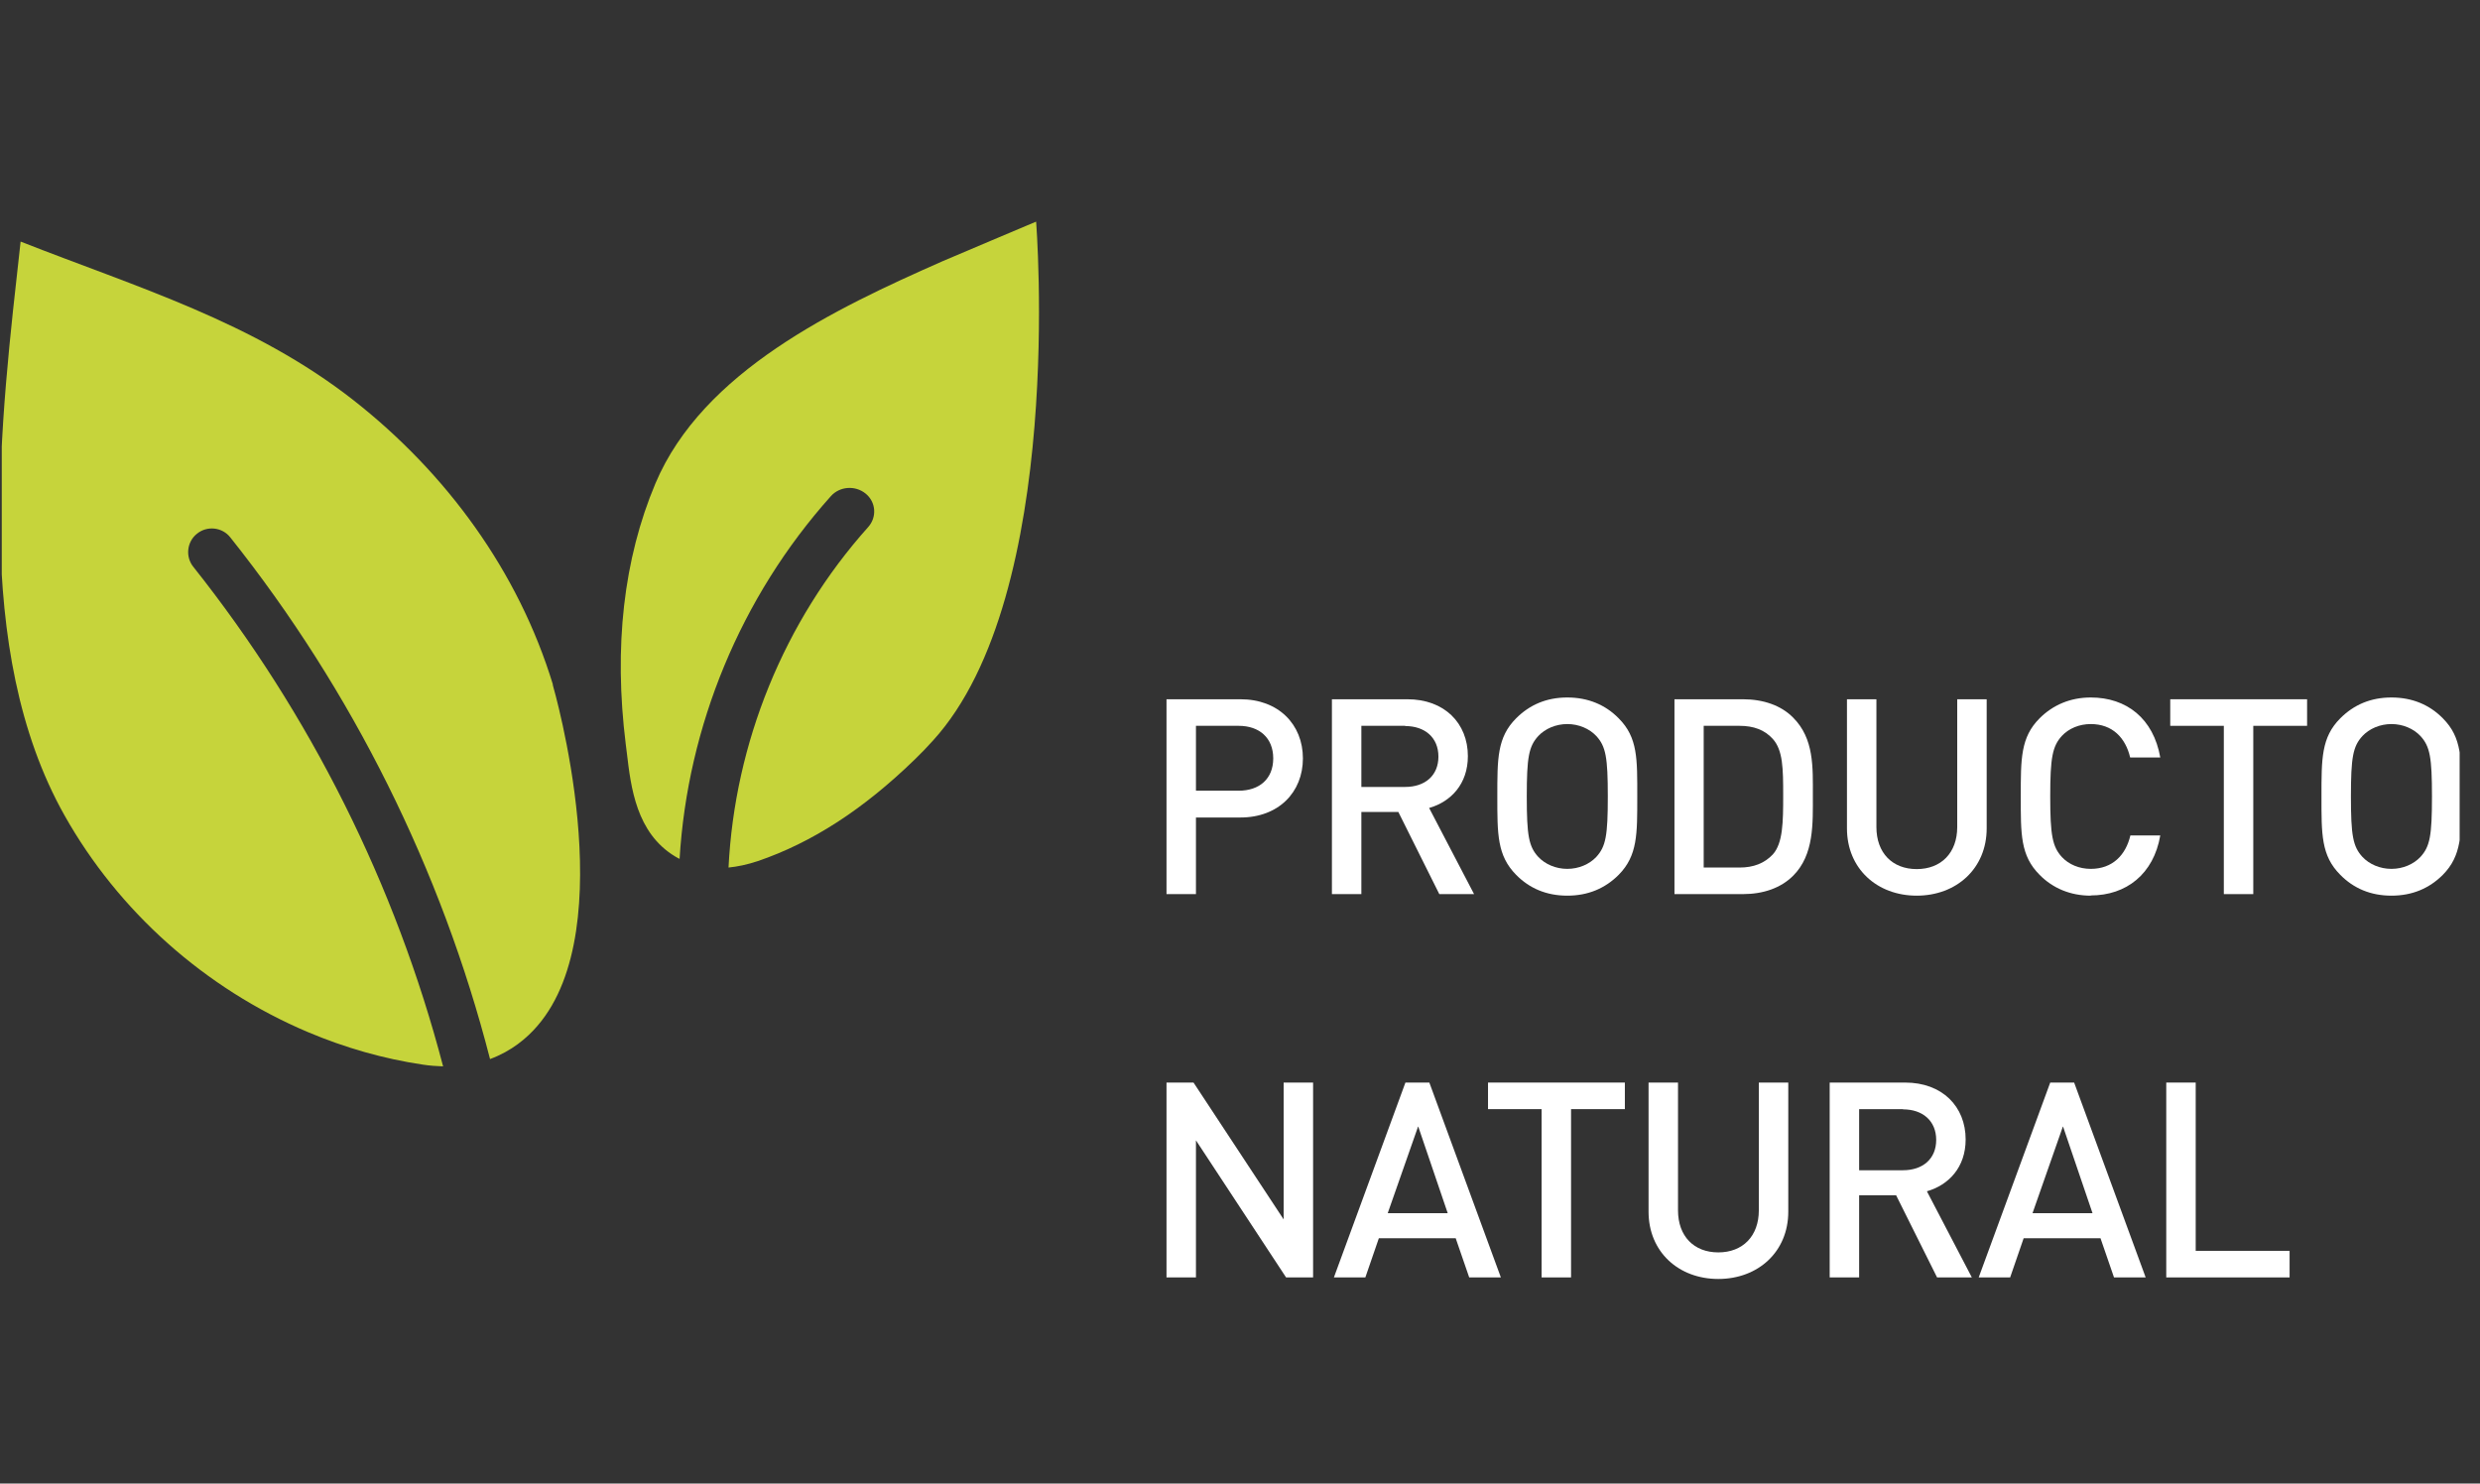
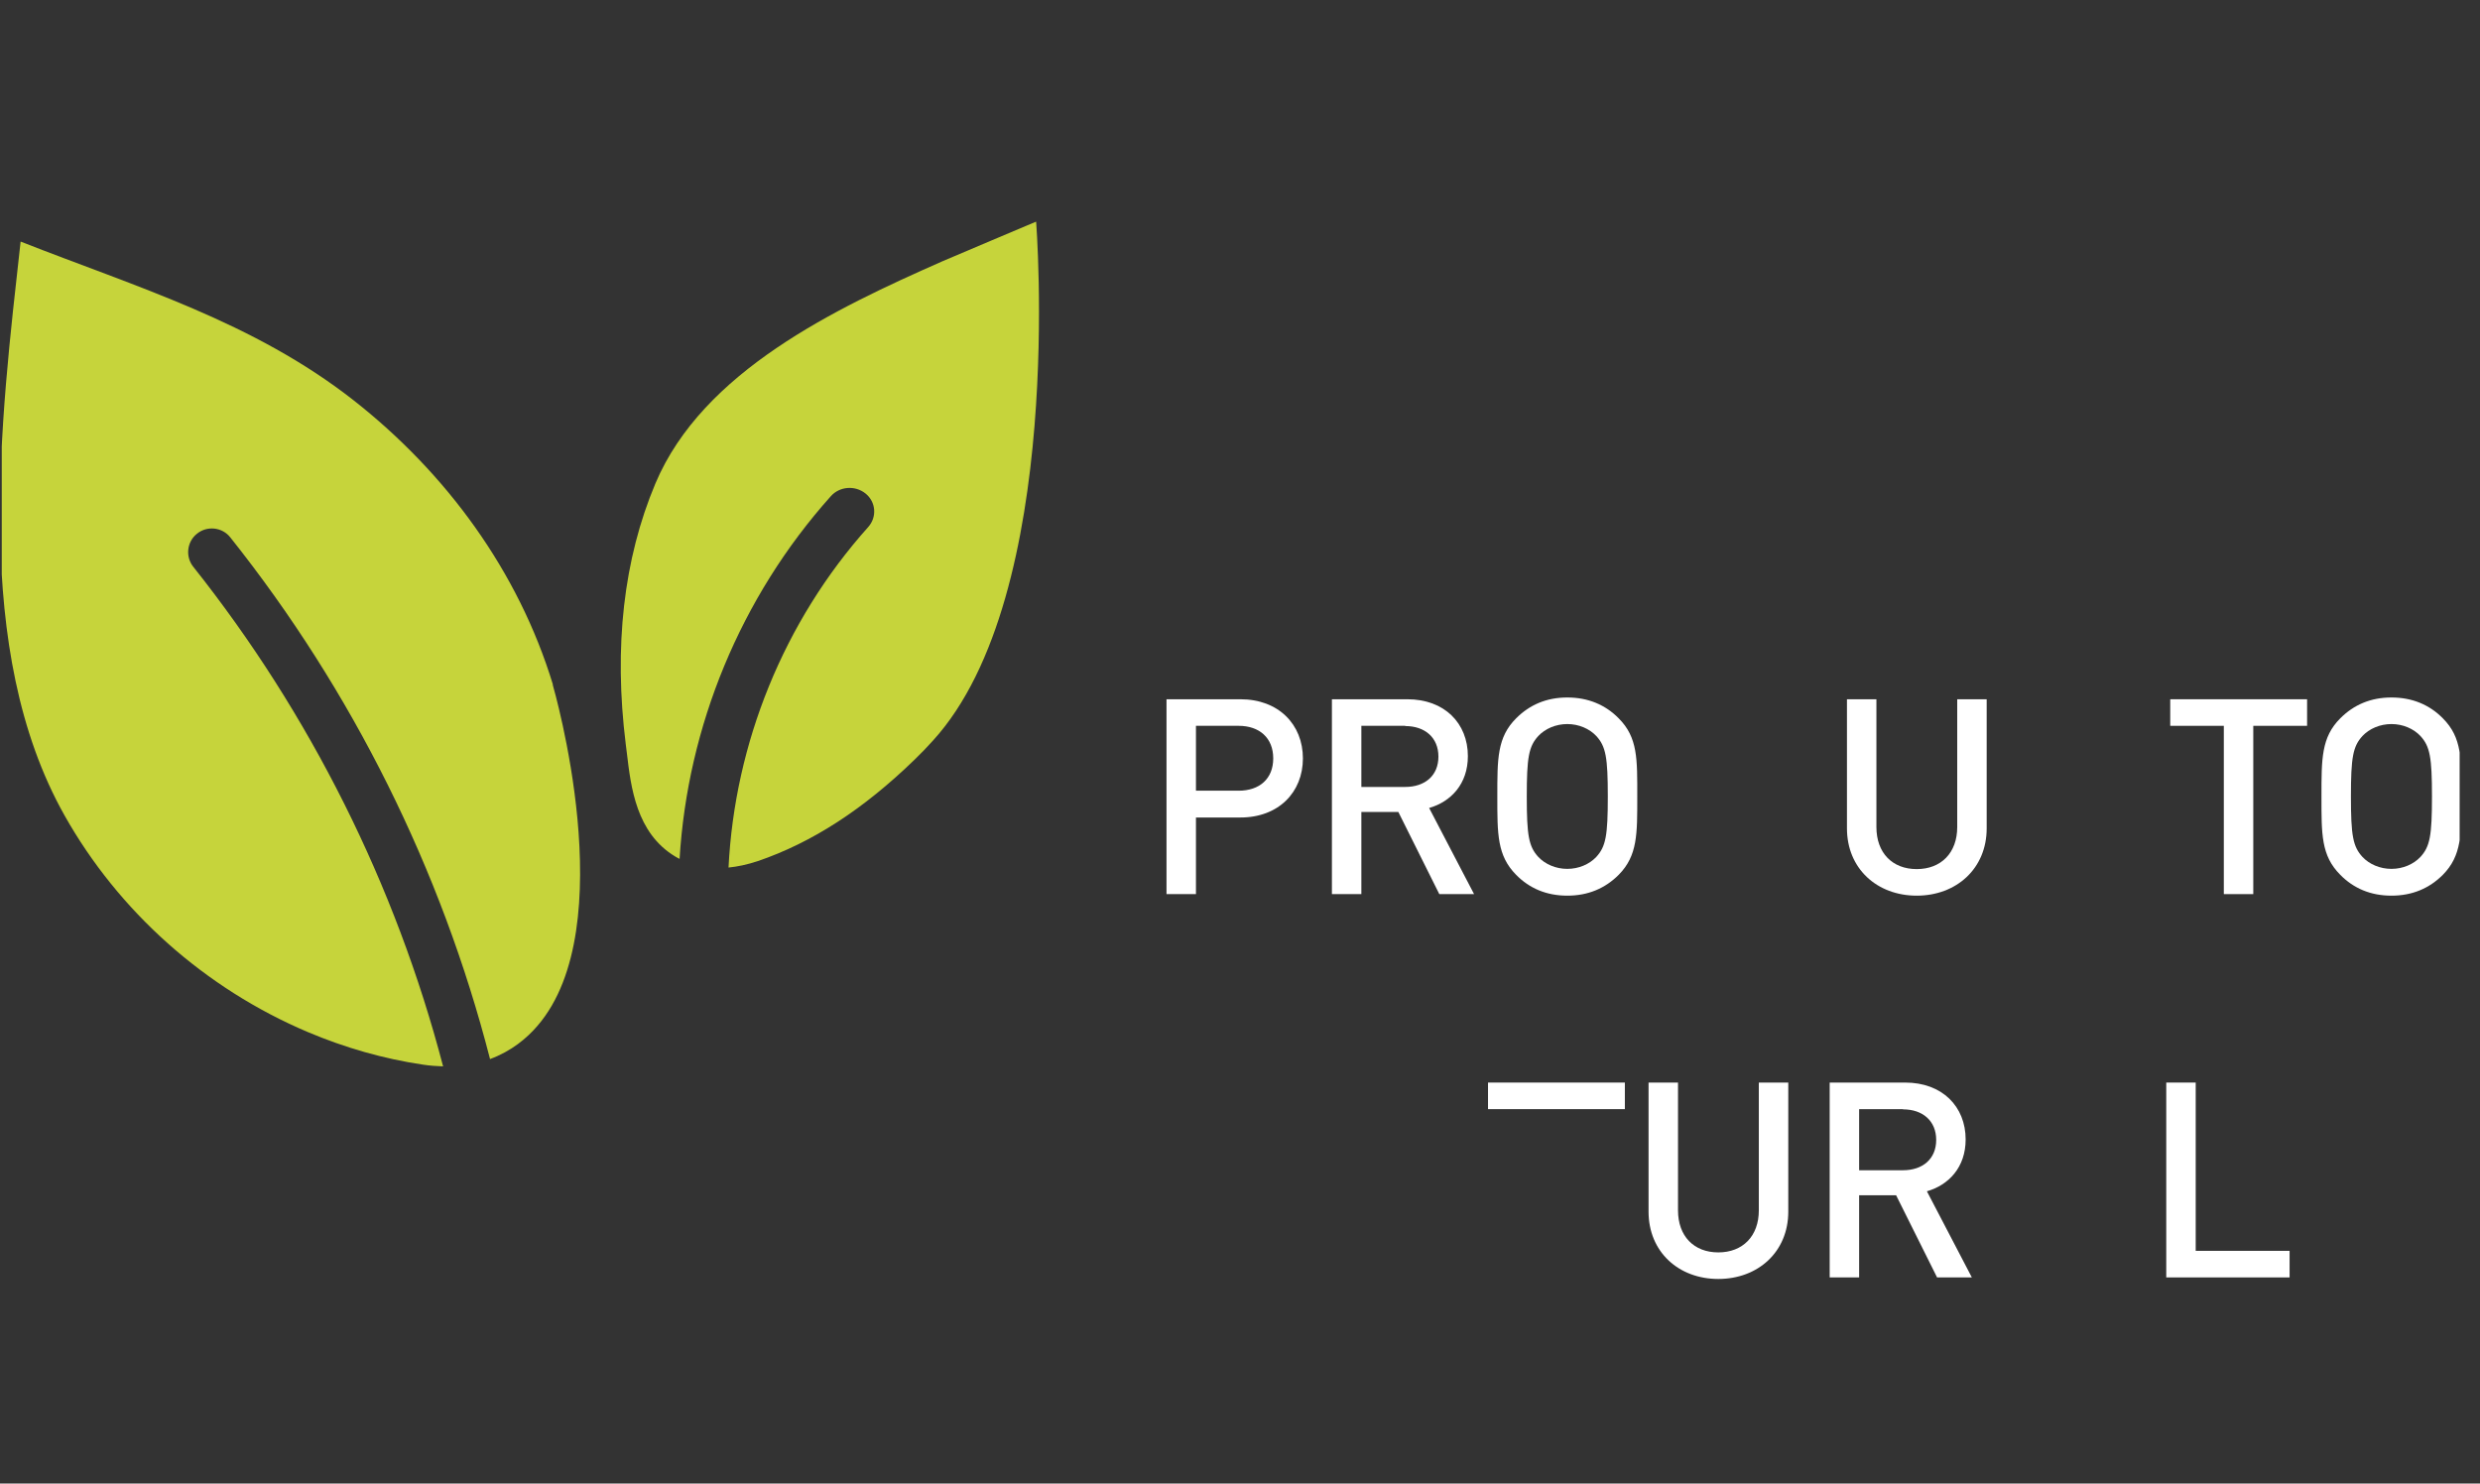
<svg xmlns="http://www.w3.org/2000/svg" width="112" height="67" viewBox="0 0 112 67" fill="none">
  <rect x="0" y="0" width="112" height="67" fill="#333333" stroke="none" />
  <g clip-path="url(#clip0_297_222)">
    <path d="M24.971 30.92C23.411 25.8 20.161 21.37 15.971 18.08C11.441 14.53 6.191 12.98 0.931 10.91C0.031 19.03 -1.289 29.35 2.911 36.82C5.351 41.16 9.251 44.64 13.901 46.61C15.581 47.32 17.331 47.82 19.091 48.08C19.411 48.13 19.721 48.15 20.011 48.16C17.871 39.97 14.001 32.23 8.731 25.6C8.361 25.14 8.441 24.46 8.901 24.1C9.361 23.73 10.041 23.81 10.401 24.27C15.911 31.19 19.931 39.27 22.131 47.83C23.101 47.47 23.791 46.89 24.271 46.33C28.141 41.85 24.991 31.03 24.961 30.92H24.971Z" fill="#C6D43B" />
    <path d="M46.791 10.01C46.791 10.01 42.901 11.65 42.561 11.8C37.711 13.94 31.741 16.77 29.601 21.83C28.161 25.25 27.711 29.21 28.261 33.62C28.281 33.75 28.291 33.88 28.311 34.02C28.491 35.54 28.731 37.62 30.491 38.68C30.551 38.72 30.621 38.75 30.691 38.79C31.051 32.82 33.431 26.98 37.521 22.41C37.921 21.96 38.621 21.91 39.091 22.29C39.561 22.67 39.611 23.35 39.211 23.8C35.381 28.08 33.181 33.58 32.901 39.18C33.301 39.14 33.741 39.05 34.221 38.89C36.681 38.05 38.991 36.55 41.301 34.31C41.591 34.03 41.871 33.74 42.131 33.45C48.151 26.85 46.791 10 46.791 10V10.01Z" fill="#C6D43B" />
    <path d="M56.011 36.92H54.011V40.38H52.681V31.58H56.021C57.741 31.58 58.841 32.72 58.841 34.25C58.841 35.78 57.741 36.92 56.021 36.92H56.011ZM55.941 32.78H54.011V35.71H55.941C56.871 35.71 57.501 35.18 57.501 34.25C57.501 33.32 56.871 32.78 55.941 32.78Z" fill="white" />
    <path d="M65.001 40.38L63.151 36.67H61.481V40.38H60.151V31.58H63.561C65.231 31.58 66.291 32.66 66.291 34.15C66.291 35.41 65.521 36.21 64.541 36.49L66.571 40.38H65.011H65.001ZM63.461 32.78H61.481V35.54H63.461C64.351 35.54 64.961 35.03 64.961 34.17C64.961 33.31 64.351 32.79 63.461 32.79V32.78Z" fill="white" />
    <path d="M73.101 39.51C72.491 40.12 71.721 40.45 70.781 40.45C69.841 40.45 69.071 40.12 68.471 39.51C67.611 38.64 67.621 37.67 67.621 35.97C67.621 34.27 67.611 33.3 68.471 32.44C69.081 31.83 69.841 31.5 70.781 31.5C71.721 31.5 72.501 31.83 73.101 32.44C73.971 33.31 73.941 34.28 73.941 35.97C73.941 37.66 73.961 38.64 73.101 39.51ZM72.091 33.24C71.781 32.91 71.301 32.7 70.781 32.7C70.261 32.7 69.781 32.91 69.471 33.24C69.041 33.71 68.951 34.2 68.951 35.97C68.951 37.74 69.041 38.23 69.471 38.7C69.781 39.03 70.261 39.24 70.781 39.24C71.301 39.24 71.781 39.03 72.091 38.7C72.521 38.23 72.611 37.74 72.611 35.97C72.611 34.2 72.521 33.71 72.091 33.24Z" fill="white" />
-     <path d="M80.981 39.55C80.421 40.11 79.621 40.38 78.711 40.38H75.621V31.58H78.711C79.621 31.58 80.431 31.85 80.981 32.41C81.931 33.36 81.871 34.65 81.871 35.92C81.871 37.19 81.931 38.6 80.981 39.55ZM80.061 33.37C79.691 32.96 79.191 32.78 78.561 32.78H76.941V39.18H78.561C79.191 39.18 79.681 38.99 80.061 38.59C80.521 38.08 80.531 37.13 80.531 35.92C80.531 34.71 80.521 33.88 80.061 33.37Z" fill="white" />
    <path d="M86.561 40.45C84.771 40.45 83.411 39.23 83.411 37.41V31.58H84.741V37.35C84.741 38.52 85.461 39.25 86.561 39.25C87.661 39.25 88.391 38.52 88.391 37.35V31.58H89.721V37.41C89.721 39.23 88.351 40.45 86.561 40.45Z" fill="white" />
-     <path d="M94.421 40.45C93.511 40.45 92.711 40.12 92.111 39.51C91.241 38.64 91.261 37.67 91.261 35.97C91.261 34.27 91.251 33.3 92.111 32.44C92.721 31.83 93.511 31.5 94.421 31.5C96.041 31.5 97.251 32.45 97.561 34.21H96.201C95.991 33.32 95.401 32.7 94.421 32.7C93.901 32.7 93.431 32.9 93.121 33.23C92.691 33.7 92.591 34.21 92.591 35.97C92.591 37.73 92.691 38.24 93.121 38.71C93.431 39.04 93.901 39.24 94.421 39.24C95.401 39.24 96.001 38.62 96.211 37.73H97.561C97.261 39.48 96.021 40.44 94.421 40.44V40.45Z" fill="white" />
    <path d="M101.761 32.78V40.38H100.431V32.78H98.011V31.58H104.191V32.78H101.771H101.761Z" fill="white" />
    <path d="M110.321 39.51C109.711 40.12 108.941 40.45 108.001 40.45C107.061 40.45 106.291 40.12 105.691 39.51C104.821 38.64 104.841 37.67 104.841 35.97C104.841 34.27 104.831 33.3 105.691 32.44C106.301 31.83 107.061 31.5 108.001 31.5C108.941 31.5 109.721 31.83 110.321 32.44C111.191 33.31 111.161 34.28 111.161 35.97C111.161 37.66 111.181 38.64 110.321 39.51ZM109.311 33.24C109.001 32.91 108.521 32.7 108.001 32.7C107.481 32.7 107.001 32.91 106.691 33.24C106.261 33.71 106.171 34.2 106.171 35.97C106.171 37.74 106.261 38.23 106.691 38.7C107.001 39.03 107.481 39.24 108.001 39.24C108.521 39.24 109.001 39.03 109.311 38.7C109.741 38.23 109.831 37.74 109.831 35.97C109.831 34.2 109.741 33.71 109.311 33.24Z" fill="white" />
-     <path d="M58.081 57.691L54.011 51.501V57.691H52.681V48.891H53.901L57.971 55.071V48.891H59.301V57.691H58.081Z" fill="white" />
-     <path d="M66.351 57.691L65.741 55.921H62.271L61.661 57.691H60.241L63.471 48.891H64.551L67.781 57.691H66.361H66.351ZM64.041 50.881L62.671 54.791H65.381L64.051 50.881H64.041Z" fill="white" />
-     <path d="M70.951 50.091V57.691H69.621V50.091H67.201V48.891H73.381V50.091H70.961H70.951Z" fill="white" />
+     <path d="M70.951 50.091H69.621V50.091H67.201V48.891H73.381V50.091H70.961H70.951Z" fill="white" />
    <path d="M77.601 57.761C75.811 57.761 74.451 56.541 74.451 54.721V48.891H75.781V54.661C75.781 55.831 76.501 56.561 77.601 56.561C78.701 56.561 79.431 55.831 79.431 54.661V48.891H80.761V54.721C80.761 56.541 79.391 57.761 77.601 57.761Z" fill="white" />
    <path d="M87.481 57.691L85.631 53.981H83.961V57.691H82.631V48.891H86.041C87.711 48.891 88.771 49.971 88.771 51.461C88.771 52.721 88.001 53.521 87.021 53.801L89.051 57.691H87.491H87.481ZM85.941 50.091H83.961V52.851H85.941C86.831 52.851 87.441 52.341 87.441 51.481C87.441 50.621 86.831 50.101 85.941 50.101V50.091Z" fill="white" />
-     <path d="M95.471 57.691L94.861 55.921H91.391L90.781 57.691H89.361L92.591 48.891H93.671L96.901 57.691H95.481H95.471ZM93.161 50.881L91.791 54.791H94.501L93.171 50.881H93.161Z" fill="white" />
    <path d="M97.831 57.691V48.891H99.161V56.491H103.401V57.691H97.831Z" fill="white" />
  </g>
  <defs>
    <clipPath id="clip0_297_222">
      <rect width="111" height="67" fill="white" transform="translate(0.08)" />
    </clipPath>
  </defs>
</svg>